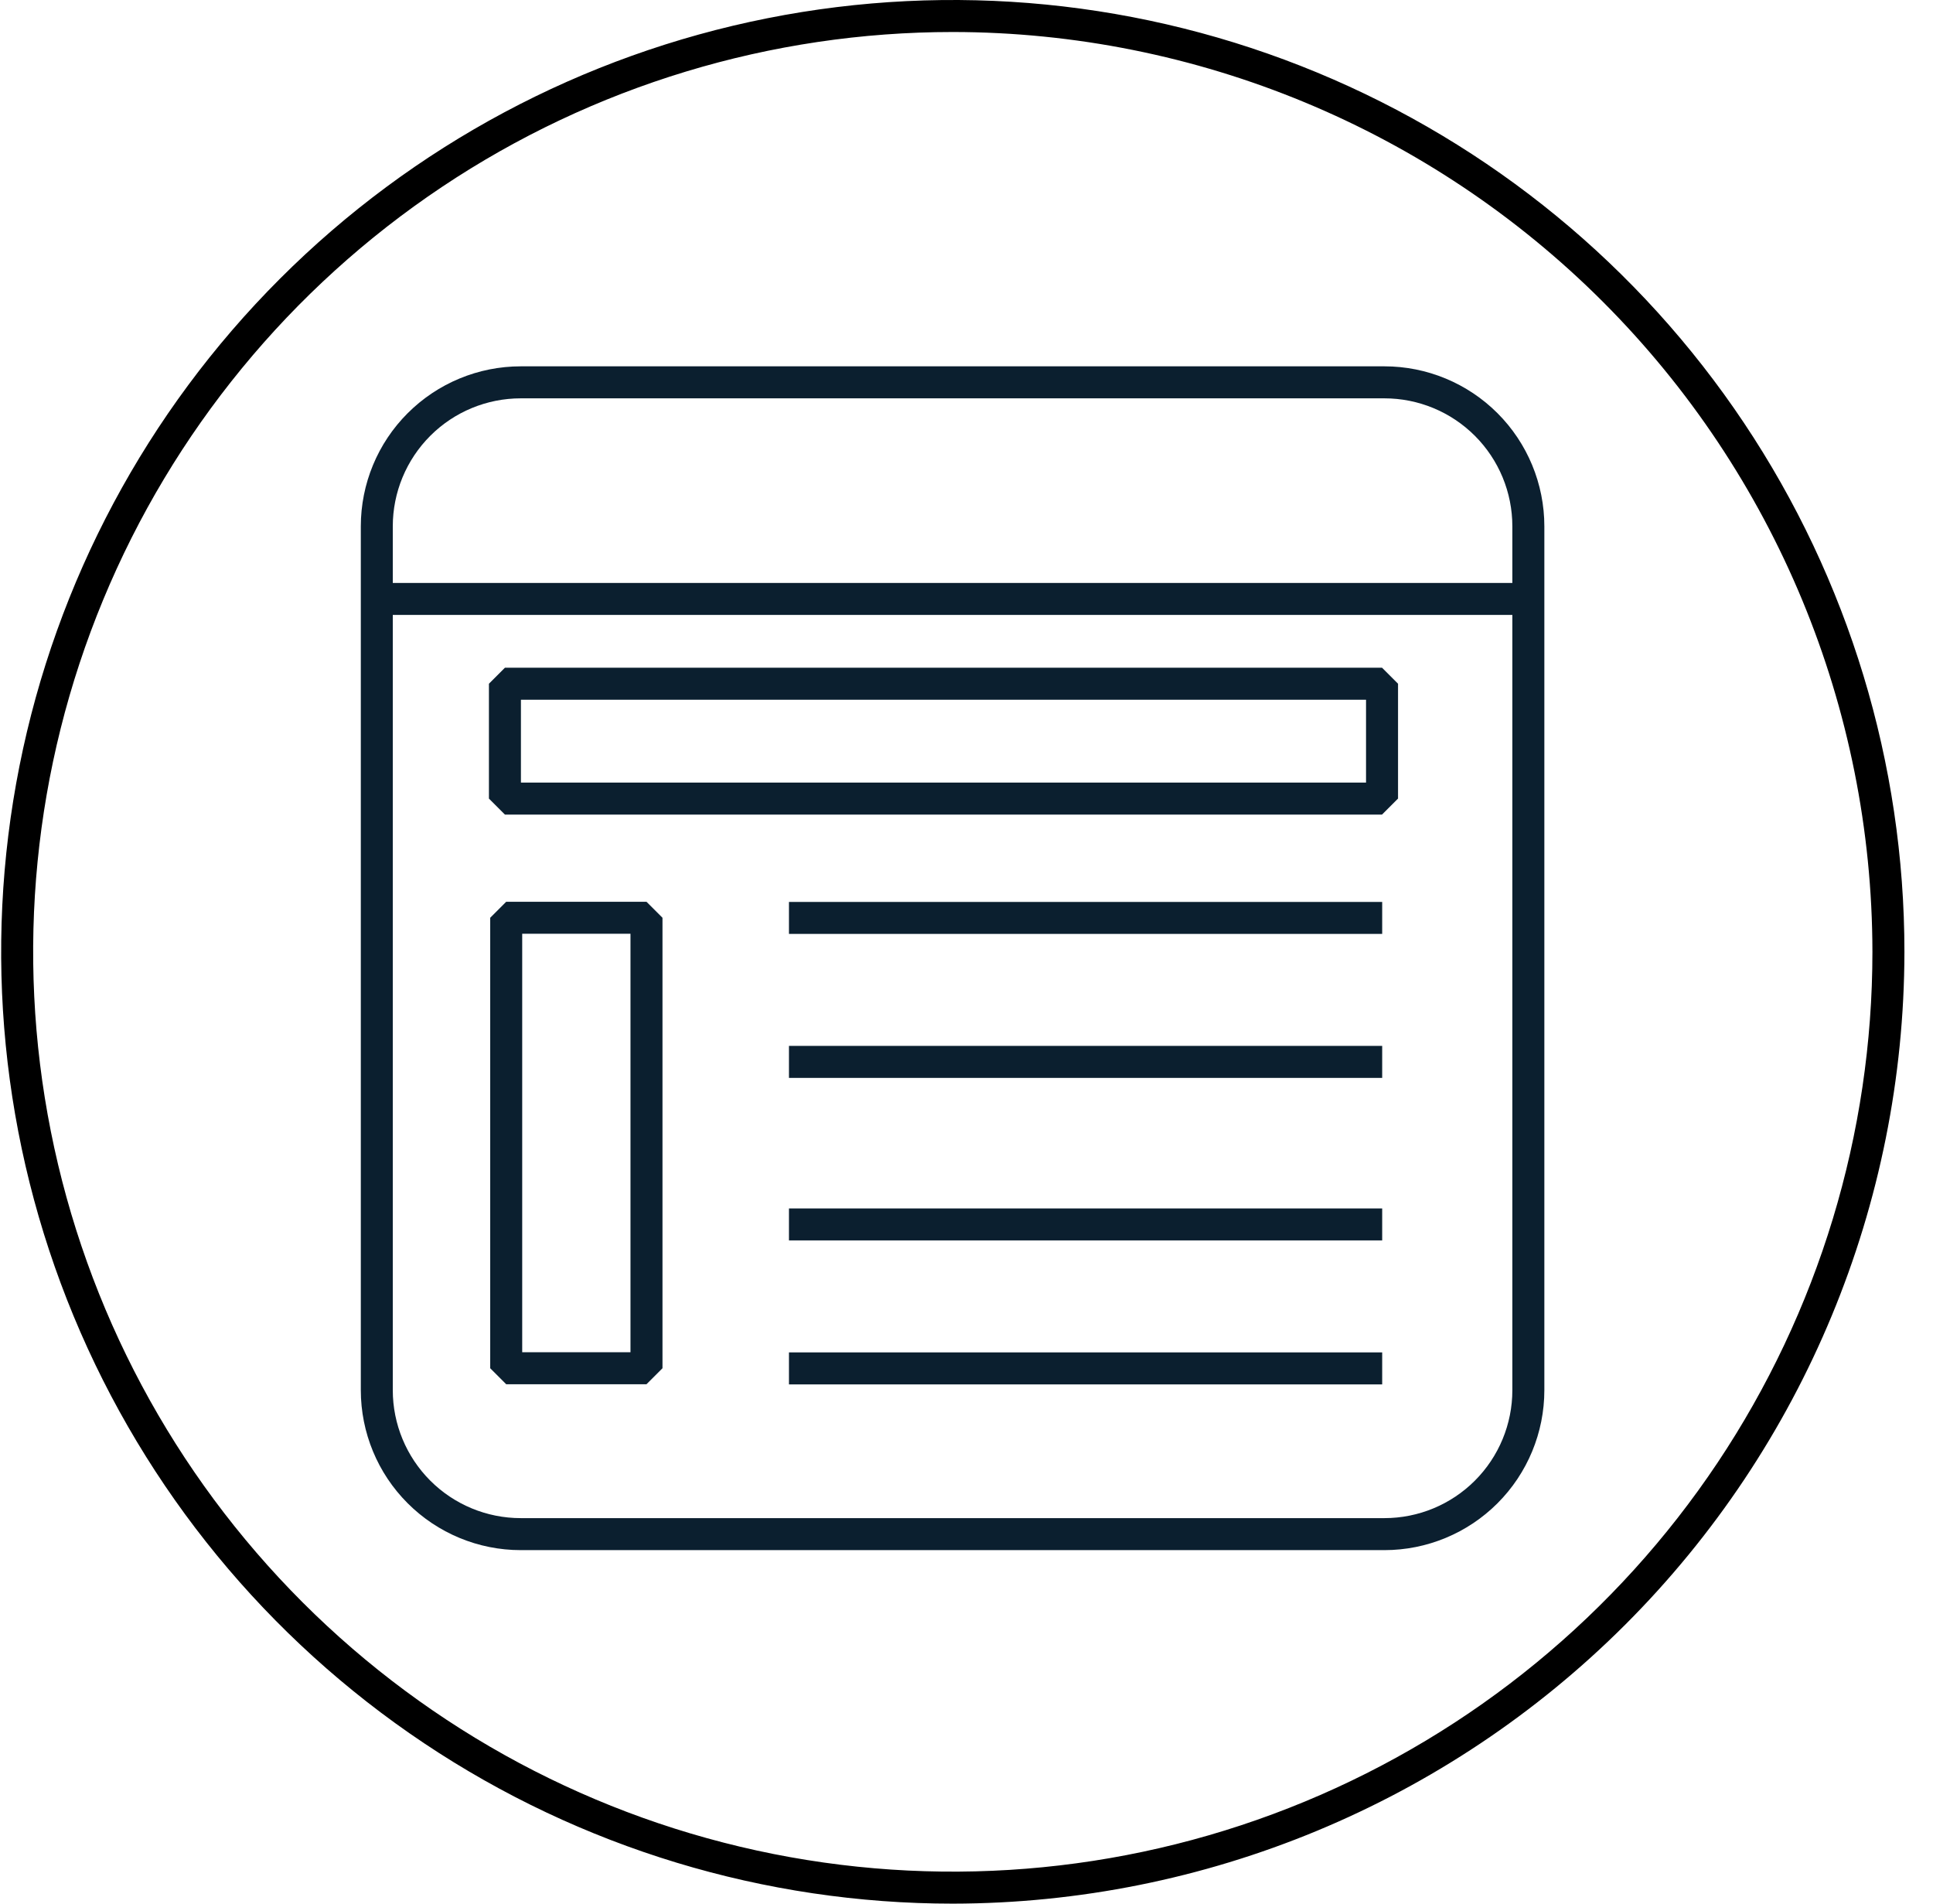
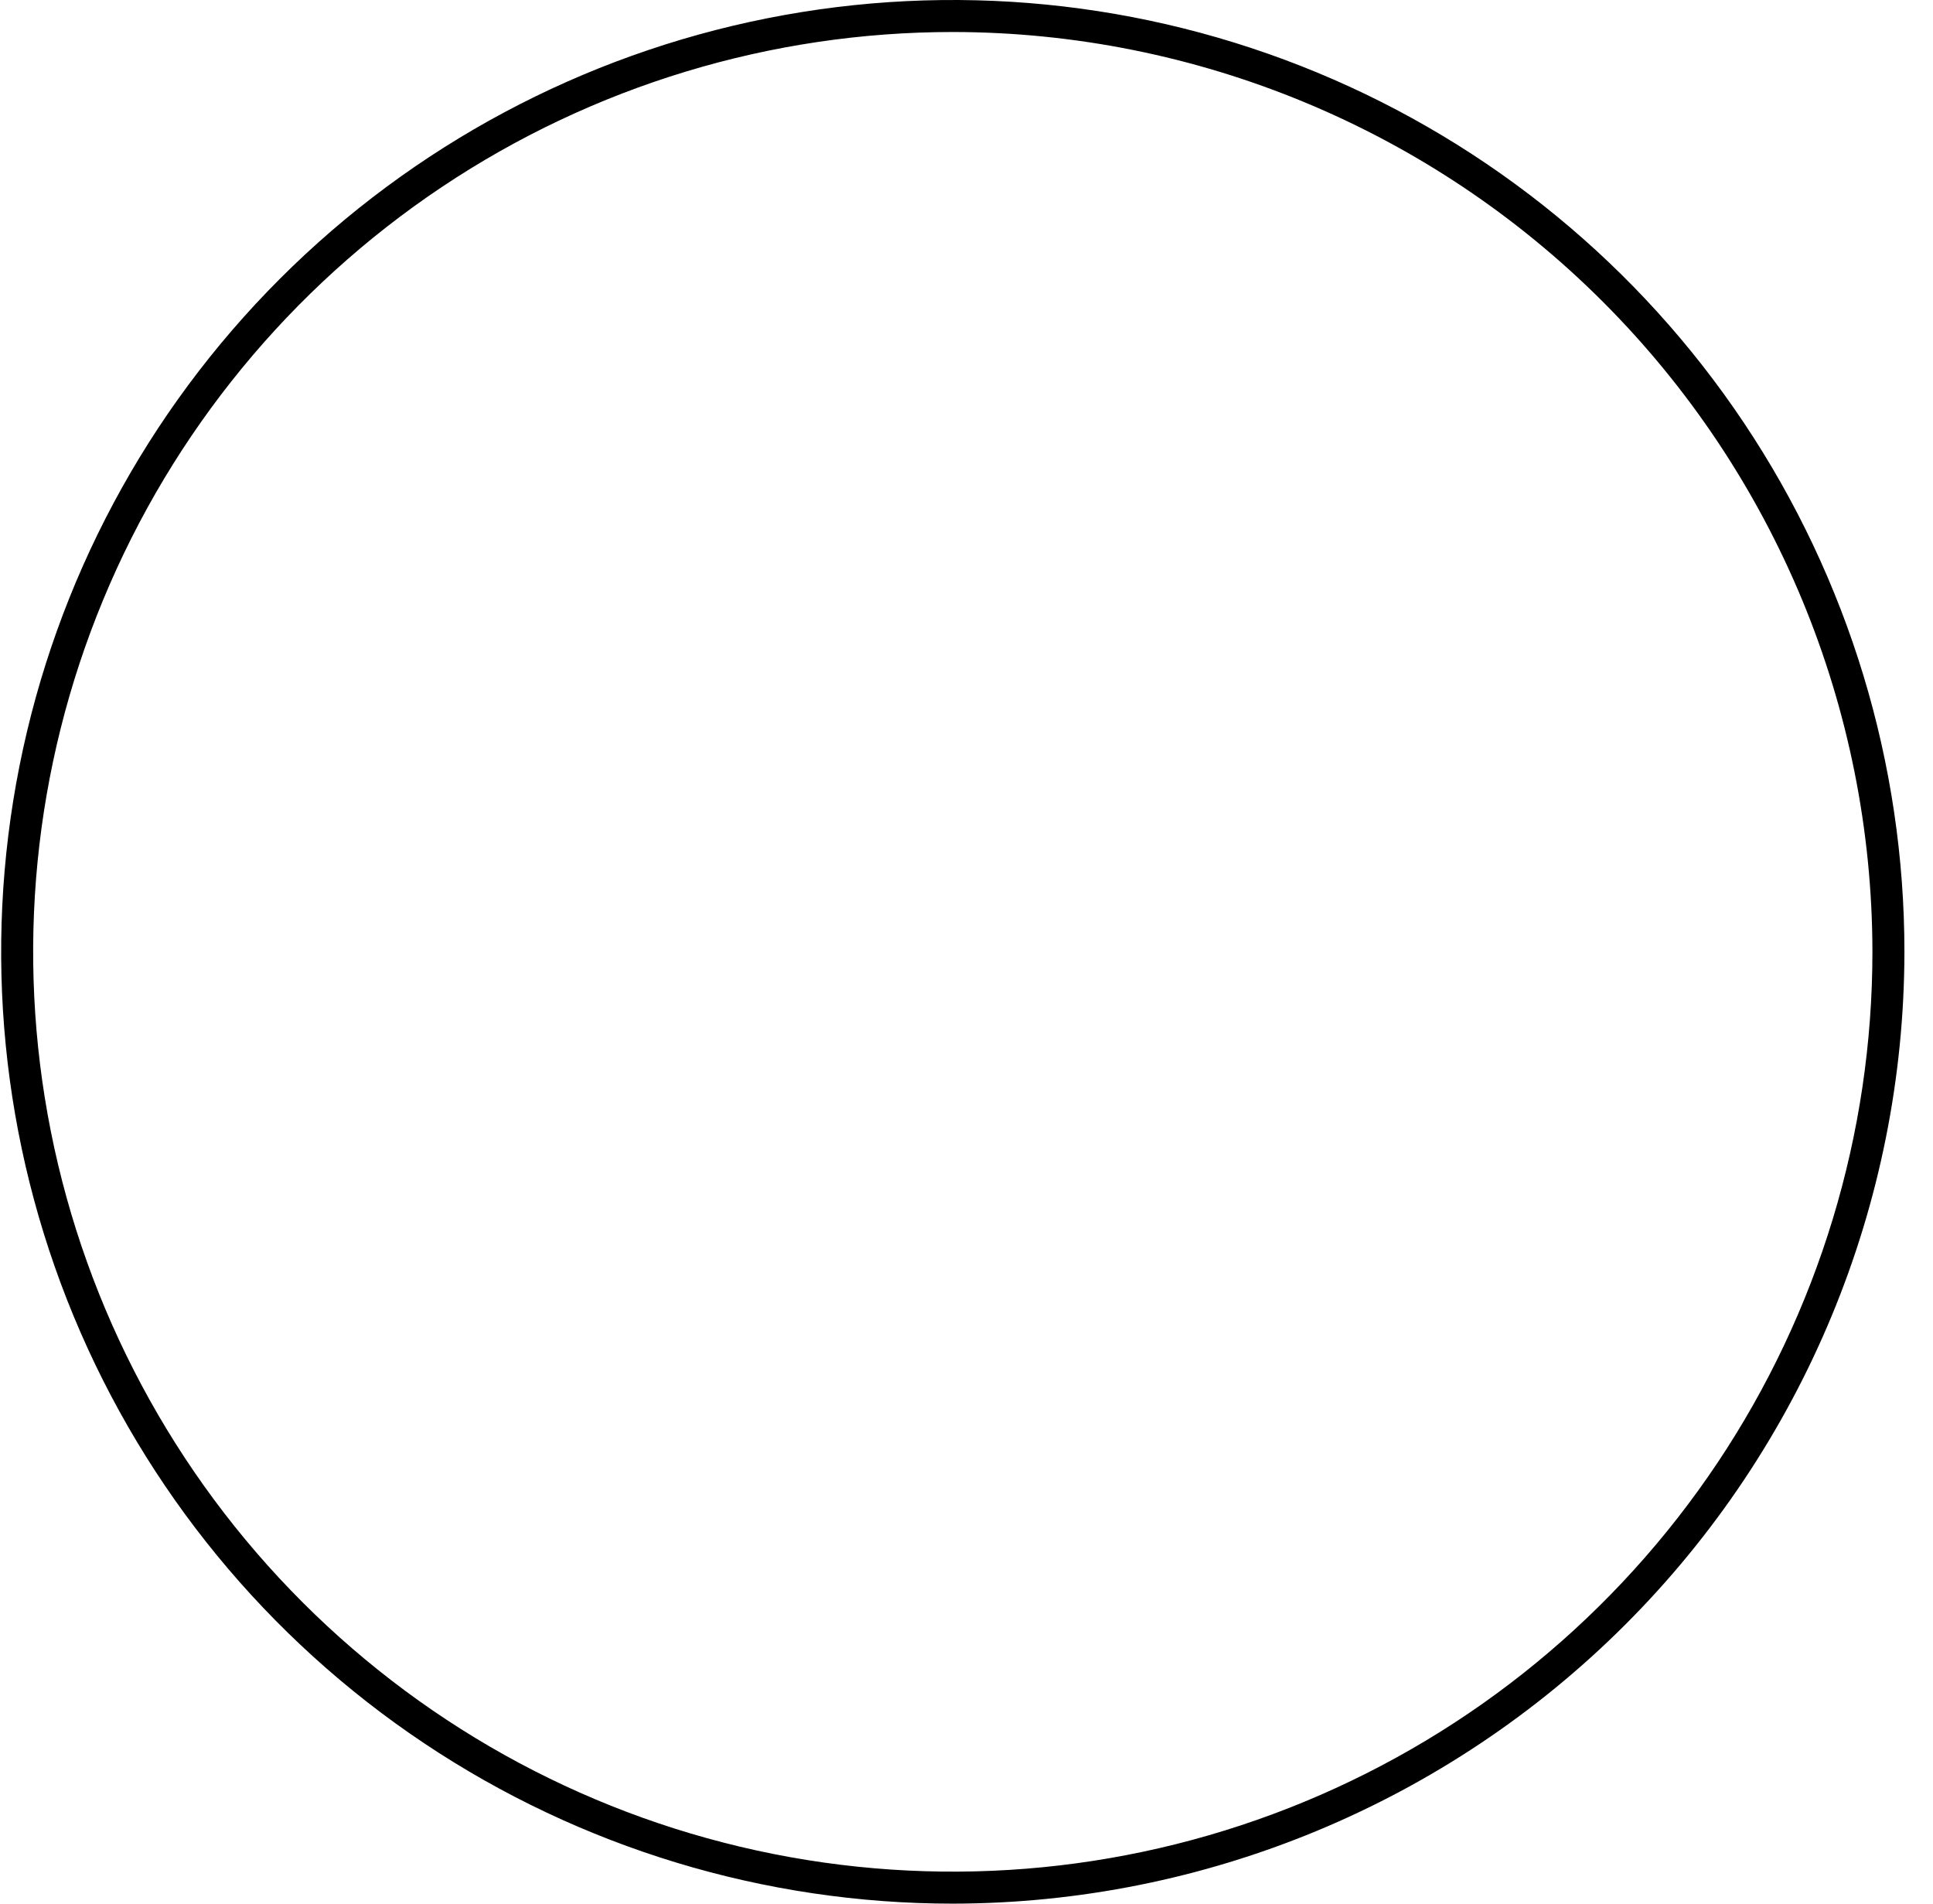
<svg xmlns="http://www.w3.org/2000/svg" width="65" height="64" viewBox="0 0 65 64" fill="none">
  <path d="M32.039 64C25.71 64 19.523 62.123 14.261 58.607C8.998 55.091 4.897 50.093 2.475 44.246C0.053 38.399 -0.581 31.965 0.654 25.757C1.889 19.55 4.936 13.848 9.412 9.373C13.887 4.897 19.589 1.85 25.796 0.615C32.004 -0.62 38.438 0.014 44.285 2.436C50.132 4.858 55.13 8.959 58.646 14.222C62.162 19.484 64.039 25.671 64.039 32C64.029 40.484 60.654 48.617 54.656 54.616C48.657 60.615 40.523 63.99 32.039 64ZM32.039 1.076C25.923 1.076 19.944 2.889 14.858 6.287C9.773 9.685 5.809 14.515 3.469 20.166C1.128 25.817 0.516 32.034 1.709 38.033C2.902 44.032 5.847 49.542 10.172 53.867C14.497 58.192 20.007 61.137 26.006 62.33C32.005 63.523 38.223 62.911 43.873 60.57C49.524 58.23 54.354 54.266 57.752 49.181C61.15 44.095 62.963 38.116 62.963 32C62.955 23.801 59.694 15.94 53.897 10.143C48.099 4.345 40.238 1.084 32.039 1.076V1.076Z" fill="black" />
-   <path fill-rule="evenodd" clip-rule="evenodd" d="M17.511 52.115H46.553C47.979 52.115 49.347 51.548 50.356 50.539C51.364 49.531 51.931 48.163 51.931 46.737V17.695C51.931 16.268 51.364 14.9 50.356 13.892C49.347 12.883 47.979 12.316 46.553 12.316H17.511C16.085 12.316 14.717 12.883 13.708 13.892C12.699 14.9 12.133 16.268 12.133 17.695V46.737C12.133 48.163 12.699 49.531 13.708 50.539C14.717 51.548 16.085 52.115 17.511 52.115ZM14.469 14.652C15.275 13.845 16.37 13.392 17.511 13.392H46.553C47.694 13.392 48.788 13.845 49.595 14.652C50.402 15.459 50.855 16.553 50.855 17.695V19.598H13.208V17.695C13.208 16.553 13.662 15.459 14.469 14.652ZM13.208 20.674H50.855V46.737C50.855 47.878 50.402 48.972 49.595 49.779C48.788 50.586 47.694 51.039 46.553 51.039H17.511C16.37 51.039 15.275 50.586 14.469 49.779C13.662 48.972 13.208 47.878 13.208 46.737V20.674ZM21.739 46.538H17.022L16.484 46V30.855L17.022 30.317H21.739L22.277 30.855V46L21.739 46.538ZM17.56 45.462H21.201V31.393H17.56V45.462ZM16.979 27.386H46.473L47.011 26.848V22.987L46.473 22.449H16.979L16.441 22.987V26.848L16.979 27.386ZM45.935 26.311H17.517V23.525H45.935V26.311ZM46.478 40.627H26.53V41.703H46.478V40.627ZM26.53 45.467H46.478V46.543H26.53V45.467ZM46.478 30.323H26.53V31.398H46.478V30.323ZM26.53 35.163H46.478V36.239H26.53V35.163Z" fill="#0B1F2F" />
</svg>